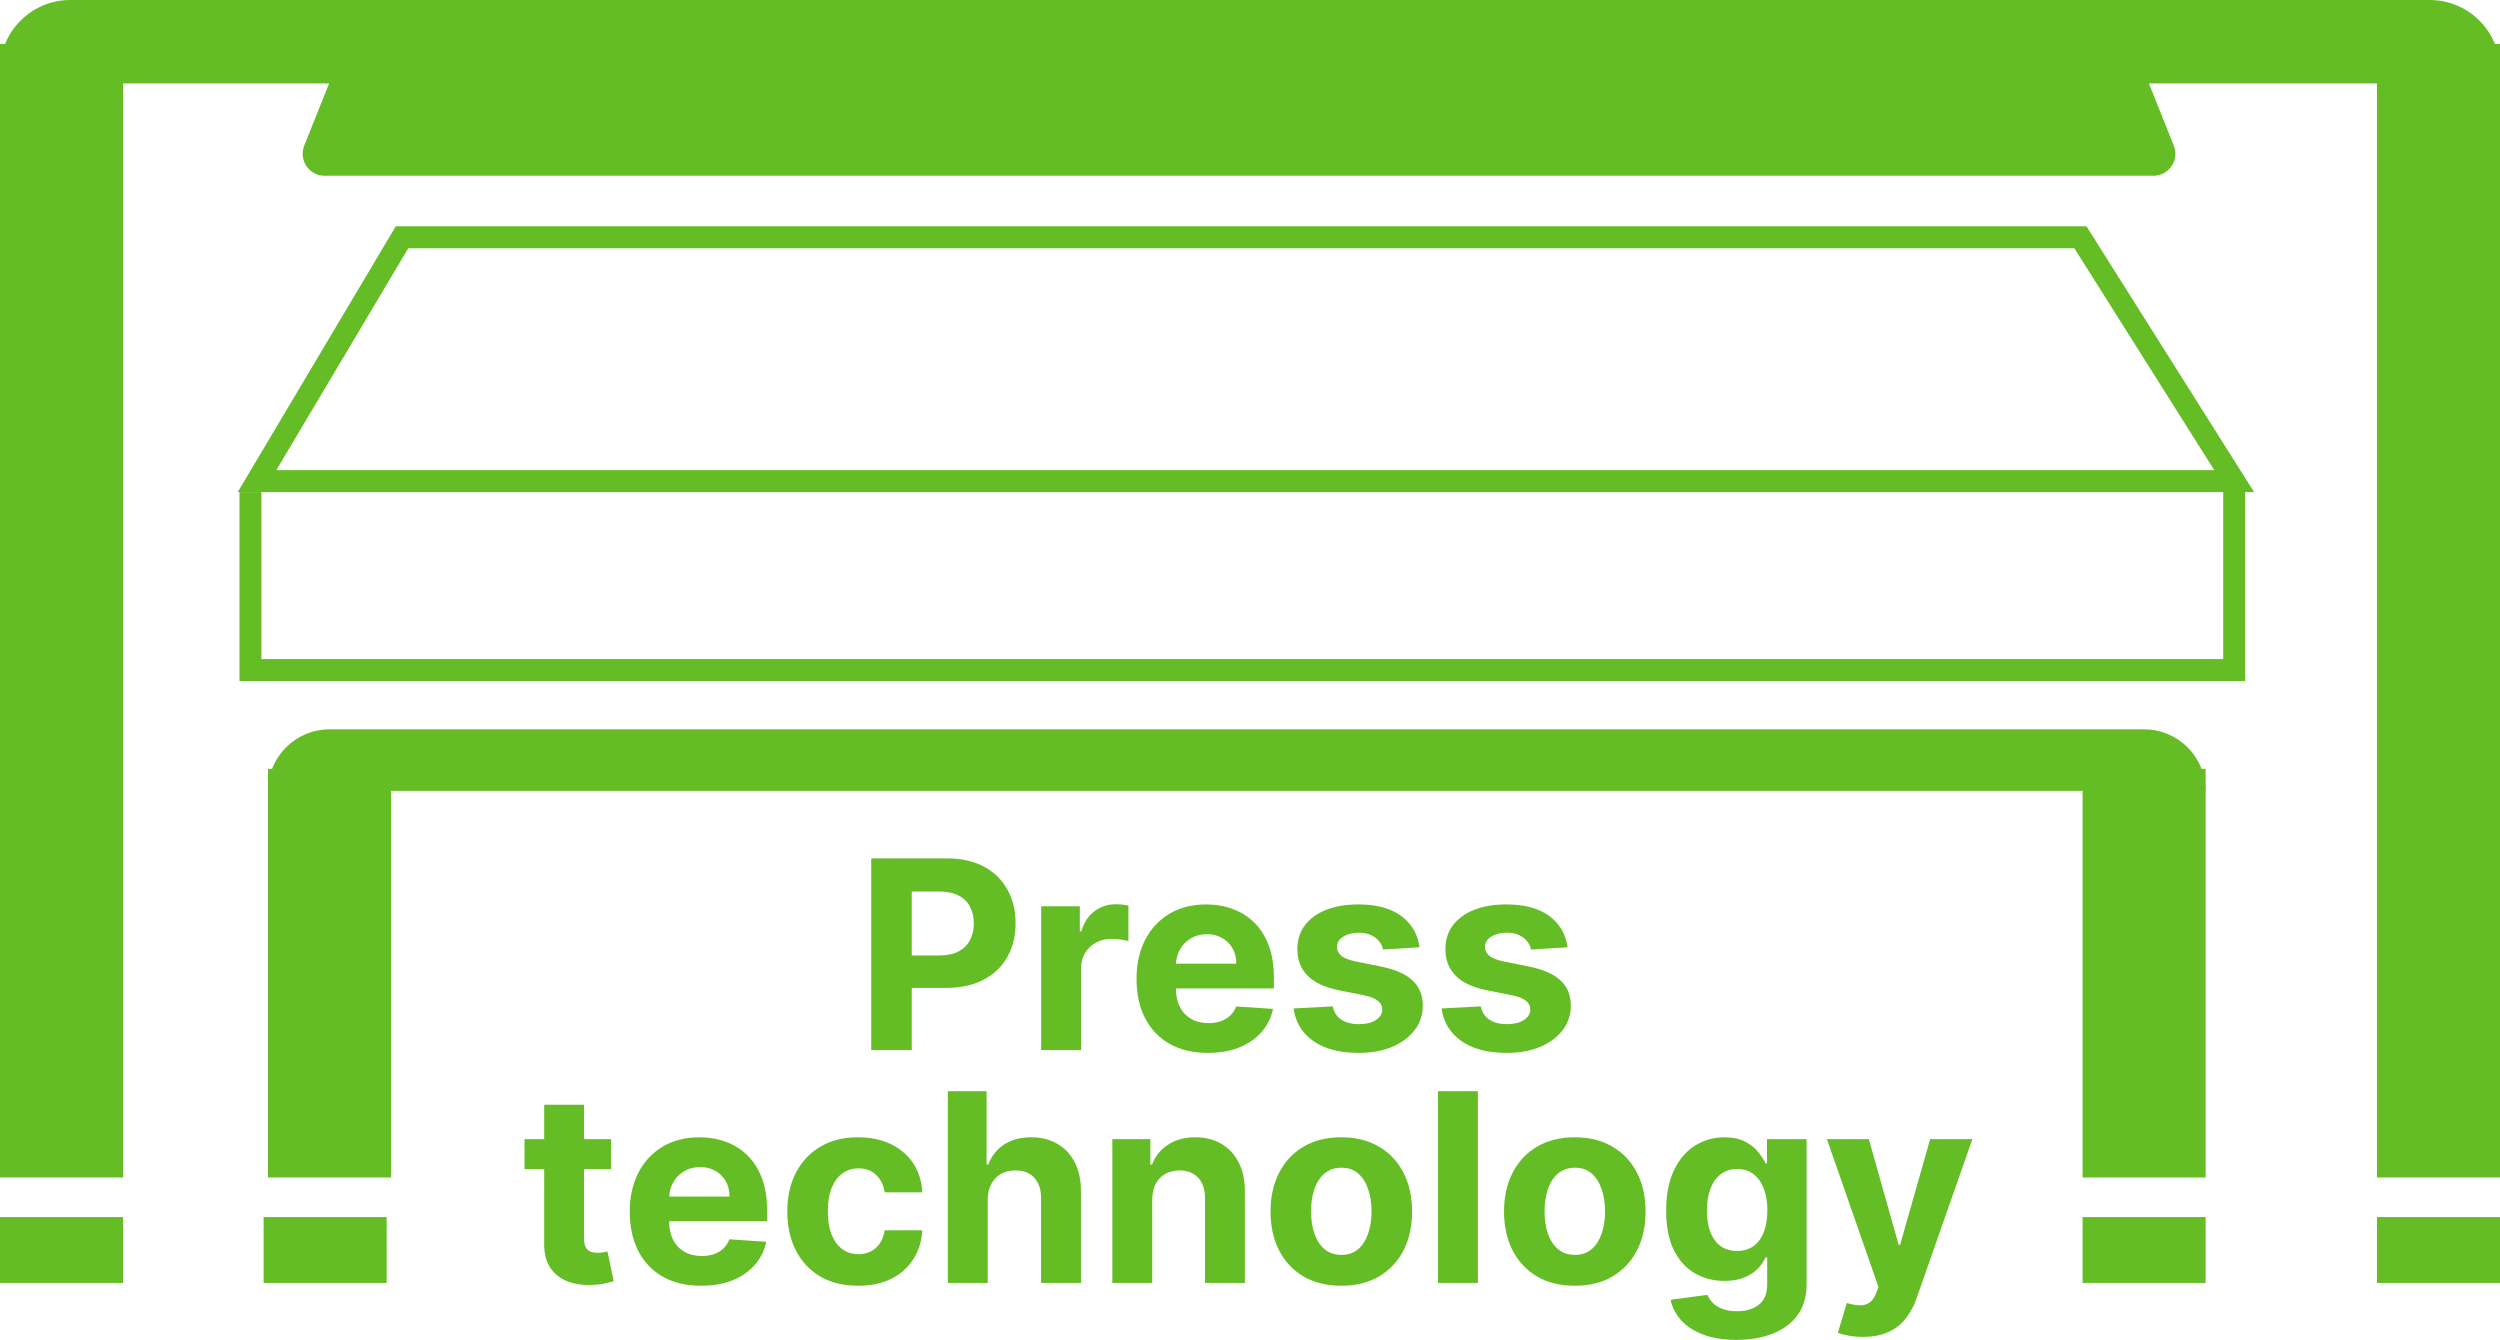
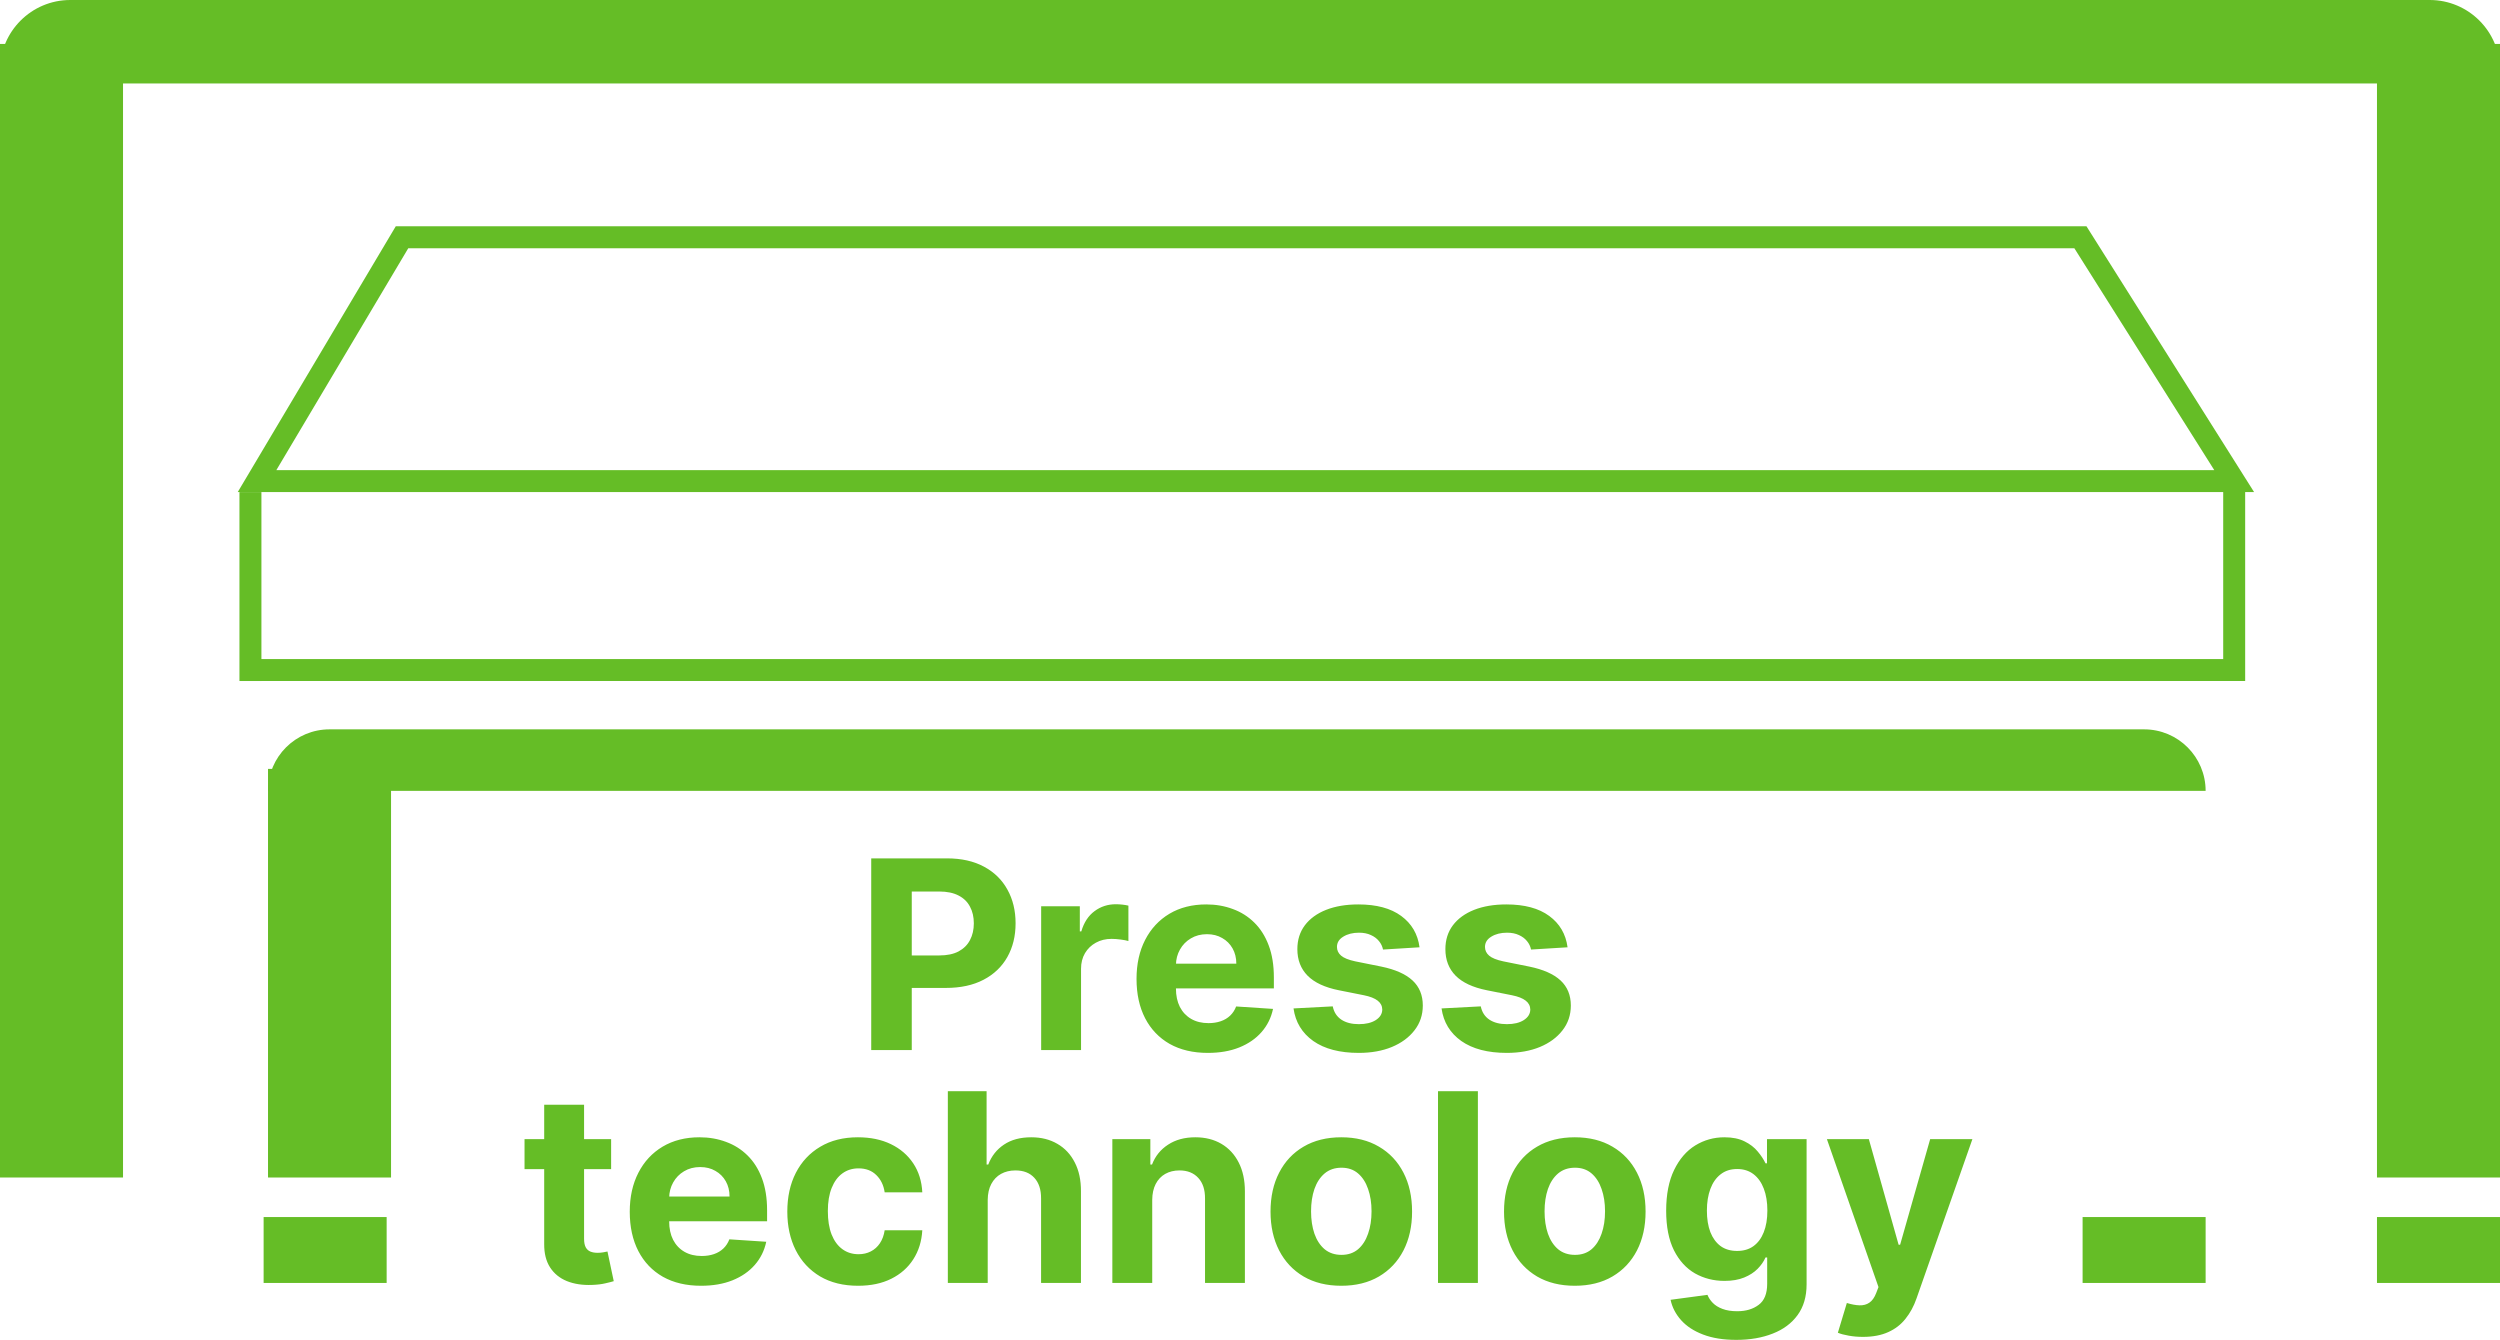
<svg xmlns="http://www.w3.org/2000/svg" width="569" height="305" viewBox="0 0 569 305" fill="none">
  <rect y="10" width="28" height="258" fill="#65BD26" />
  <rect x="61" y="175" width="28" height="93" fill="#65BD26" />
-   <rect x="474" y="175" width="28" height="93" fill="#65BD26" />
  <rect x="541" y="10" width="28" height="258" fill="#65BD26" />
  <path d="M61 180C61 172.268 67.268 166 75 166H488C495.732 166 502 172.268 502 180V180H61V180Z" fill="#65BD26" />
  <path d="M0 16C0 7.163 7.163 0 16 0H553C561.837 0 569 7.163 569 16V19H0V16Z" fill="#65BD26" />
-   <path d="M69.243 33.143L76.5 15H487.5L494.757 33.143C496.071 36.427 493.652 40 490.115 40H73.885C70.348 40 67.929 36.427 69.243 33.143Z" fill="#65BD26" />
  <path d="M508.5 109.5L473.5 54H91.5L58.5 109.5H508.5ZM508.5 109.5V152.5H58.5" stroke="#65BD26" stroke-width="5" />
  <path d="M57 155V112" stroke="#65BD26" stroke-width="5" />
-   <rect y="277" width="28" height="15" fill="#65BD26" />
  <rect x="60" y="277" width="28" height="15" fill="#65BD26" />
  <rect x="474" y="277" width="28" height="15" fill="#65BD26" />
  <rect x="541" y="277" width="28" height="15" fill="#65BD26" />
  <path d="M198.291 239V195.364H215.507C218.816 195.364 221.636 195.996 223.965 197.26C226.295 198.51 228.07 200.25 229.292 202.48C230.528 204.696 231.146 207.253 231.146 210.151C231.146 213.048 230.521 215.605 229.271 217.821C228.021 220.037 226.21 221.763 223.838 222.999C221.48 224.234 218.624 224.852 215.272 224.852H204.299V217.459H213.781C215.556 217.459 217.019 217.153 218.17 216.543C219.335 215.918 220.201 215.058 220.769 213.964C221.352 212.857 221.643 211.585 221.643 210.151C221.643 208.702 221.352 207.437 220.769 206.358C220.201 205.264 219.335 204.419 218.17 203.822C217.005 203.212 215.528 202.906 213.738 202.906H207.517V239H198.291ZM236.968 239V206.273H245.768V211.983H246.108C246.705 209.952 247.706 208.418 249.113 207.381C250.519 206.33 252.138 205.804 253.971 205.804C254.425 205.804 254.915 205.832 255.441 205.889C255.966 205.946 256.428 206.024 256.826 206.124V214.178C256.4 214.05 255.81 213.936 255.057 213.837C254.305 213.737 253.616 213.688 252.991 213.688C251.655 213.688 250.462 213.979 249.411 214.561C248.374 215.129 247.55 215.925 246.939 216.947C246.343 217.97 246.045 219.149 246.045 220.484V239H236.968ZM274.91 239.639C271.544 239.639 268.646 238.957 266.217 237.594C263.802 236.216 261.941 234.27 260.634 231.756C259.328 229.227 258.674 226.237 258.674 222.786C258.674 219.419 259.328 216.464 260.634 213.922C261.941 211.379 263.781 209.398 266.153 207.977C268.539 206.557 271.338 205.847 274.548 205.847C276.707 205.847 278.717 206.195 280.578 206.891C282.453 207.572 284.086 208.602 285.478 209.98C286.884 211.358 287.978 213.091 288.759 215.179C289.541 217.253 289.931 219.682 289.931 222.466V224.959H262.296V219.334H281.387C281.387 218.027 281.103 216.869 280.535 215.861C279.967 214.852 279.178 214.064 278.17 213.496C277.176 212.913 276.018 212.622 274.697 212.622C273.319 212.622 272.097 212.942 271.032 213.581C269.981 214.206 269.157 215.051 268.561 216.116C267.964 217.168 267.659 218.339 267.644 219.632V224.98C267.644 226.599 267.943 227.999 268.539 229.178C269.15 230.357 270.009 231.266 271.117 231.905C272.225 232.544 273.539 232.864 275.059 232.864C276.068 232.864 276.991 232.722 277.829 232.438C278.667 232.153 279.384 231.727 279.981 231.159C280.578 230.591 281.032 229.895 281.345 229.071L289.74 229.625C289.313 231.642 288.44 233.403 287.119 234.909C285.812 236.401 284.122 237.565 282.048 238.403C279.988 239.227 277.609 239.639 274.91 239.639ZM323.085 215.605L314.775 216.116C314.633 215.406 314.328 214.767 313.859 214.199C313.39 213.616 312.772 213.155 312.005 212.814C311.252 212.459 310.35 212.281 309.299 212.281C307.893 212.281 306.707 212.58 305.741 213.176C304.775 213.759 304.292 214.54 304.292 215.52C304.292 216.301 304.605 216.962 305.23 217.501C305.855 218.041 306.927 218.474 308.447 218.801L314.37 219.994C317.552 220.648 319.924 221.699 321.487 223.148C323.049 224.597 323.83 226.5 323.83 228.858C323.83 231.003 323.198 232.885 321.934 234.504C320.684 236.124 318.965 237.388 316.778 238.297C314.605 239.192 312.097 239.639 309.257 239.639C304.924 239.639 301.472 238.737 298.901 236.933C296.345 235.115 294.846 232.643 294.406 229.518L303.333 229.05C303.603 230.371 304.257 231.379 305.294 232.075C306.33 232.757 307.659 233.098 309.278 233.098C310.869 233.098 312.147 232.793 313.113 232.182C314.093 231.557 314.59 230.754 314.605 229.774C314.59 228.95 314.242 228.276 313.561 227.75C312.879 227.21 311.828 226.798 310.407 226.514L304.74 225.385C301.544 224.746 299.164 223.638 297.602 222.061C296.053 220.484 295.279 218.474 295.279 216.031C295.279 213.929 295.847 212.118 296.984 210.598C298.134 209.078 299.747 207.906 301.82 207.082C303.909 206.259 306.352 205.847 309.15 205.847C313.284 205.847 316.536 206.72 318.909 208.467C321.295 210.214 322.687 212.594 323.085 215.605ZM356.776 215.605L348.466 216.116C348.324 215.406 348.019 214.767 347.55 214.199C347.081 213.616 346.464 213.155 345.697 212.814C344.944 212.459 344.042 212.281 342.991 212.281C341.584 212.281 340.398 212.58 339.432 213.176C338.466 213.759 337.983 214.54 337.983 215.52C337.983 216.301 338.296 216.962 338.921 217.501C339.546 218.041 340.618 218.474 342.138 218.801L348.062 219.994C351.243 220.648 353.616 221.699 355.178 223.148C356.741 224.597 357.522 226.5 357.522 228.858C357.522 231.003 356.89 232.885 355.626 234.504C354.376 236.124 352.657 237.388 350.469 238.297C348.296 239.192 345.789 239.639 342.948 239.639C338.616 239.639 335.164 238.737 332.593 236.933C330.036 235.115 328.537 232.643 328.097 229.518L337.025 229.05C337.295 230.371 337.948 231.379 338.985 232.075C340.022 232.757 341.35 233.098 342.969 233.098C344.56 233.098 345.839 232.793 346.805 232.182C347.785 231.557 348.282 230.754 348.296 229.774C348.282 228.95 347.934 228.276 347.252 227.75C346.57 227.21 345.519 226.798 344.099 226.514L338.431 225.385C335.235 224.746 332.856 223.638 331.293 222.061C329.745 220.484 328.971 218.474 328.971 216.031C328.971 213.929 329.539 212.118 330.675 210.598C331.826 209.078 333.438 207.906 335.512 207.082C337.6 206.259 340.043 205.847 342.841 205.847C346.975 205.847 350.228 206.72 352.6 208.467C354.986 210.214 356.378 212.594 356.776 215.605ZM139.092 259.273V266.091H119.384V259.273H139.092ZM123.858 251.432H132.935V281.943C132.935 282.781 133.063 283.435 133.318 283.903C133.574 284.358 133.929 284.678 134.384 284.862C134.852 285.047 135.392 285.139 136.003 285.139C136.429 285.139 136.855 285.104 137.281 285.033C137.707 284.947 138.034 284.884 138.261 284.841L139.689 291.595C139.234 291.737 138.595 291.901 137.771 292.085C136.947 292.284 135.946 292.405 134.767 292.447C132.58 292.533 130.662 292.241 129.014 291.574C127.381 290.906 126.109 289.869 125.2 288.463C124.291 287.057 123.844 285.281 123.858 283.136V251.432ZM159.568 292.639C156.202 292.639 153.304 291.957 150.875 290.594C148.46 289.216 146.599 287.27 145.293 284.756C143.986 282.227 143.332 279.237 143.332 275.786C143.332 272.419 143.986 269.464 145.293 266.922C146.599 264.379 148.439 262.398 150.811 260.977C153.197 259.557 155.996 258.847 159.206 258.847C161.365 258.847 163.375 259.195 165.236 259.891C167.111 260.572 168.744 261.602 170.136 262.98C171.543 264.358 172.636 266.091 173.418 268.179C174.199 270.253 174.589 272.682 174.589 275.466V277.959H146.955V272.334H166.045C166.045 271.027 165.761 269.869 165.193 268.861C164.625 267.852 163.837 267.064 162.828 266.496C161.834 265.913 160.676 265.622 159.355 265.622C157.977 265.622 156.756 265.942 155.69 266.581C154.639 267.206 153.815 268.051 153.219 269.116C152.622 270.168 152.317 271.339 152.303 272.632V277.98C152.303 279.599 152.601 280.999 153.197 282.178C153.808 283.357 154.668 284.266 155.776 284.905C156.884 285.544 158.197 285.864 159.717 285.864C160.726 285.864 161.649 285.722 162.487 285.438C163.325 285.153 164.043 284.727 164.639 284.159C165.236 283.591 165.69 282.895 166.003 282.071L174.398 282.625C173.972 284.642 173.098 286.403 171.777 287.909C170.47 289.401 168.78 290.565 166.706 291.403C164.646 292.227 162.267 292.639 159.568 292.639ZM195.3 292.639C191.947 292.639 189.064 291.929 186.649 290.509C184.249 289.074 182.402 287.085 181.109 284.543C179.831 282 179.192 279.074 179.192 275.764C179.192 272.412 179.838 269.472 181.131 266.943C182.438 264.401 184.291 262.419 186.692 260.999C189.092 259.564 191.947 258.847 195.257 258.847C198.112 258.847 200.612 259.365 202.757 260.402C204.902 261.439 206.599 262.895 207.849 264.77C209.099 266.645 209.788 268.847 209.916 271.375H201.351C201.109 269.741 200.47 268.428 199.433 267.433C198.411 266.425 197.068 265.92 195.406 265.92C194 265.92 192.771 266.304 191.72 267.071C190.683 267.824 189.874 268.925 189.291 270.374C188.709 271.822 188.418 273.577 188.418 275.636C188.418 277.724 188.702 279.5 189.27 280.963C189.852 282.426 190.669 283.541 191.72 284.308C192.771 285.075 194 285.459 195.406 285.459C196.443 285.459 197.374 285.246 198.197 284.82C199.036 284.393 199.724 283.776 200.264 282.966C200.818 282.142 201.18 281.155 201.351 280.004H209.916C209.774 282.504 209.092 284.706 207.871 286.609C206.663 288.499 204.994 289.976 202.864 291.041C200.733 292.107 198.212 292.639 195.3 292.639ZM224.804 273.08V292H215.728V248.364H224.549V265.047H224.932C225.671 263.115 226.864 261.602 228.512 260.509C230.159 259.401 232.226 258.847 234.712 258.847C236.985 258.847 238.966 259.344 240.657 260.338C242.361 261.318 243.682 262.732 244.62 264.578C245.571 266.411 246.04 268.605 246.026 271.162V292H236.949V272.781C236.963 270.764 236.452 269.195 235.415 268.072C234.392 266.95 232.958 266.389 231.111 266.389C229.875 266.389 228.782 266.652 227.83 267.178C226.892 267.703 226.154 268.47 225.614 269.479C225.088 270.473 224.819 271.673 224.804 273.08ZM262.246 273.08V292H253.169V259.273H261.82V265.047H262.203C262.928 263.143 264.142 261.638 265.847 260.53C267.551 259.408 269.618 258.847 272.047 258.847C274.32 258.847 276.301 259.344 277.991 260.338C279.682 261.332 280.996 262.753 281.933 264.599C282.871 266.432 283.339 268.619 283.339 271.162V292H274.263V272.781C274.277 270.778 273.766 269.216 272.729 268.094C271.692 266.957 270.264 266.389 268.446 266.389C267.224 266.389 266.145 266.652 265.207 267.178C264.284 267.703 263.56 268.47 263.034 269.479C262.523 270.473 262.26 271.673 262.246 273.08ZM305.28 292.639C301.971 292.639 299.108 291.936 296.694 290.53C294.293 289.109 292.439 287.135 291.132 284.607C289.826 282.064 289.172 279.116 289.172 275.764C289.172 272.384 289.826 269.429 291.132 266.901C292.439 264.358 294.293 262.384 296.694 260.977C299.108 259.557 301.971 258.847 305.28 258.847C308.59 258.847 311.445 259.557 313.846 260.977C316.26 262.384 318.121 264.358 319.428 266.901C320.735 269.429 321.388 272.384 321.388 275.764C321.388 279.116 320.735 282.064 319.428 284.607C318.121 287.135 316.26 289.109 313.846 290.53C311.445 291.936 308.59 292.639 305.28 292.639ZM305.323 285.608C306.828 285.608 308.086 285.182 309.094 284.33C310.103 283.463 310.863 282.284 311.374 280.793C311.9 279.301 312.162 277.604 312.162 275.7C312.162 273.797 311.9 272.099 311.374 270.608C310.863 269.116 310.103 267.937 309.094 267.071C308.086 266.205 306.828 265.771 305.323 265.771C303.803 265.771 302.525 266.205 301.488 267.071C300.465 267.937 299.691 269.116 299.165 270.608C298.654 272.099 298.398 273.797 298.398 275.7C298.398 277.604 298.654 279.301 299.165 280.793C299.691 282.284 300.465 283.463 301.488 284.33C302.525 285.182 303.803 285.608 305.323 285.608ZM336.367 248.364V292H327.29V248.364H336.367ZM358.425 292.639C355.115 292.639 352.253 291.936 349.838 290.53C347.438 289.109 345.584 287.135 344.277 284.607C342.97 282.064 342.317 279.116 342.317 275.764C342.317 272.384 342.97 269.429 344.277 266.901C345.584 264.358 347.438 262.384 349.838 260.977C352.253 259.557 355.115 258.847 358.425 258.847C361.734 258.847 364.589 259.557 366.99 260.977C369.405 262.384 371.266 264.358 372.572 266.901C373.879 269.429 374.533 272.384 374.533 275.764C374.533 279.116 373.879 282.064 372.572 284.607C371.266 287.135 369.405 289.109 366.99 290.53C364.589 291.936 361.734 292.639 358.425 292.639ZM358.467 285.608C359.973 285.608 361.23 285.182 362.239 284.33C363.247 283.463 364.007 282.284 364.518 280.793C365.044 279.301 365.307 277.604 365.307 275.7C365.307 273.797 365.044 272.099 364.518 270.608C364.007 269.116 363.247 267.937 362.239 267.071C361.23 266.205 359.973 265.771 358.467 265.771C356.947 265.771 355.669 266.205 354.632 267.071C353.609 267.937 352.835 269.116 352.31 270.608C351.798 272.099 351.543 273.797 351.543 275.7C351.543 277.604 351.798 279.301 352.31 280.793C352.835 282.284 353.609 283.463 354.632 284.33C355.669 285.182 356.947 285.608 358.467 285.608ZM395.179 304.955C392.239 304.955 389.717 304.55 387.615 303.74C385.527 302.945 383.865 301.858 382.629 300.48C381.393 299.102 380.591 297.554 380.222 295.835L388.616 294.706C388.872 295.359 389.277 295.97 389.831 296.538C390.385 297.107 391.116 297.561 392.026 297.902C392.949 298.257 394.071 298.435 395.392 298.435C397.366 298.435 398.993 297.952 400.271 296.986C401.564 296.034 402.21 294.436 402.21 292.192V286.205H401.827C401.429 287.114 400.832 287.973 400.037 288.783C399.241 289.592 398.219 290.253 396.969 290.764C395.719 291.276 394.227 291.531 392.494 291.531C390.037 291.531 387.8 290.963 385.783 289.827C383.78 288.676 382.182 286.922 380.989 284.564C379.81 282.192 379.22 279.195 379.22 275.572C379.22 271.865 379.824 268.768 381.031 266.283C382.239 263.797 383.844 261.936 385.847 260.7C387.864 259.464 390.072 258.847 392.473 258.847C394.305 258.847 395.839 259.159 397.075 259.784C398.311 260.395 399.305 261.162 400.058 262.085C400.825 262.994 401.415 263.889 401.827 264.77H402.168V259.273H411.18V292.32C411.18 295.104 410.499 297.433 409.135 299.308C407.771 301.183 405.882 302.589 403.467 303.527C401.067 304.479 398.304 304.955 395.179 304.955ZM395.371 284.713C396.834 284.713 398.07 284.351 399.078 283.626C400.101 282.888 400.882 281.837 401.422 280.473C401.976 279.095 402.253 277.447 402.253 275.53C402.253 273.612 401.983 271.95 401.443 270.544C400.903 269.124 400.122 268.023 399.099 267.241C398.077 266.46 396.834 266.07 395.371 266.07C393.879 266.07 392.622 266.474 391.599 267.284C390.577 268.08 389.803 269.187 389.277 270.608C388.751 272.028 388.489 273.669 388.489 275.53C388.489 277.419 388.751 279.053 389.277 280.43C389.817 281.794 390.591 282.852 391.599 283.605C392.622 284.344 393.879 284.713 395.371 284.713ZM424.007 304.273C422.857 304.273 421.777 304.18 420.768 303.996C419.774 303.825 418.95 303.605 418.297 303.335L420.342 296.56C421.408 296.886 422.366 297.064 423.219 297.092C424.085 297.121 424.831 296.922 425.456 296.496C426.095 296.07 426.614 295.345 427.011 294.322L427.544 292.938L415.804 259.273H425.349L432.125 283.307H432.466L439.305 259.273H448.915L436.195 295.537C435.584 297.298 434.753 298.832 433.702 300.139C432.665 301.46 431.351 302.476 429.76 303.186C428.169 303.911 426.251 304.273 424.007 304.273Z" fill="#65BD26" />
</svg>